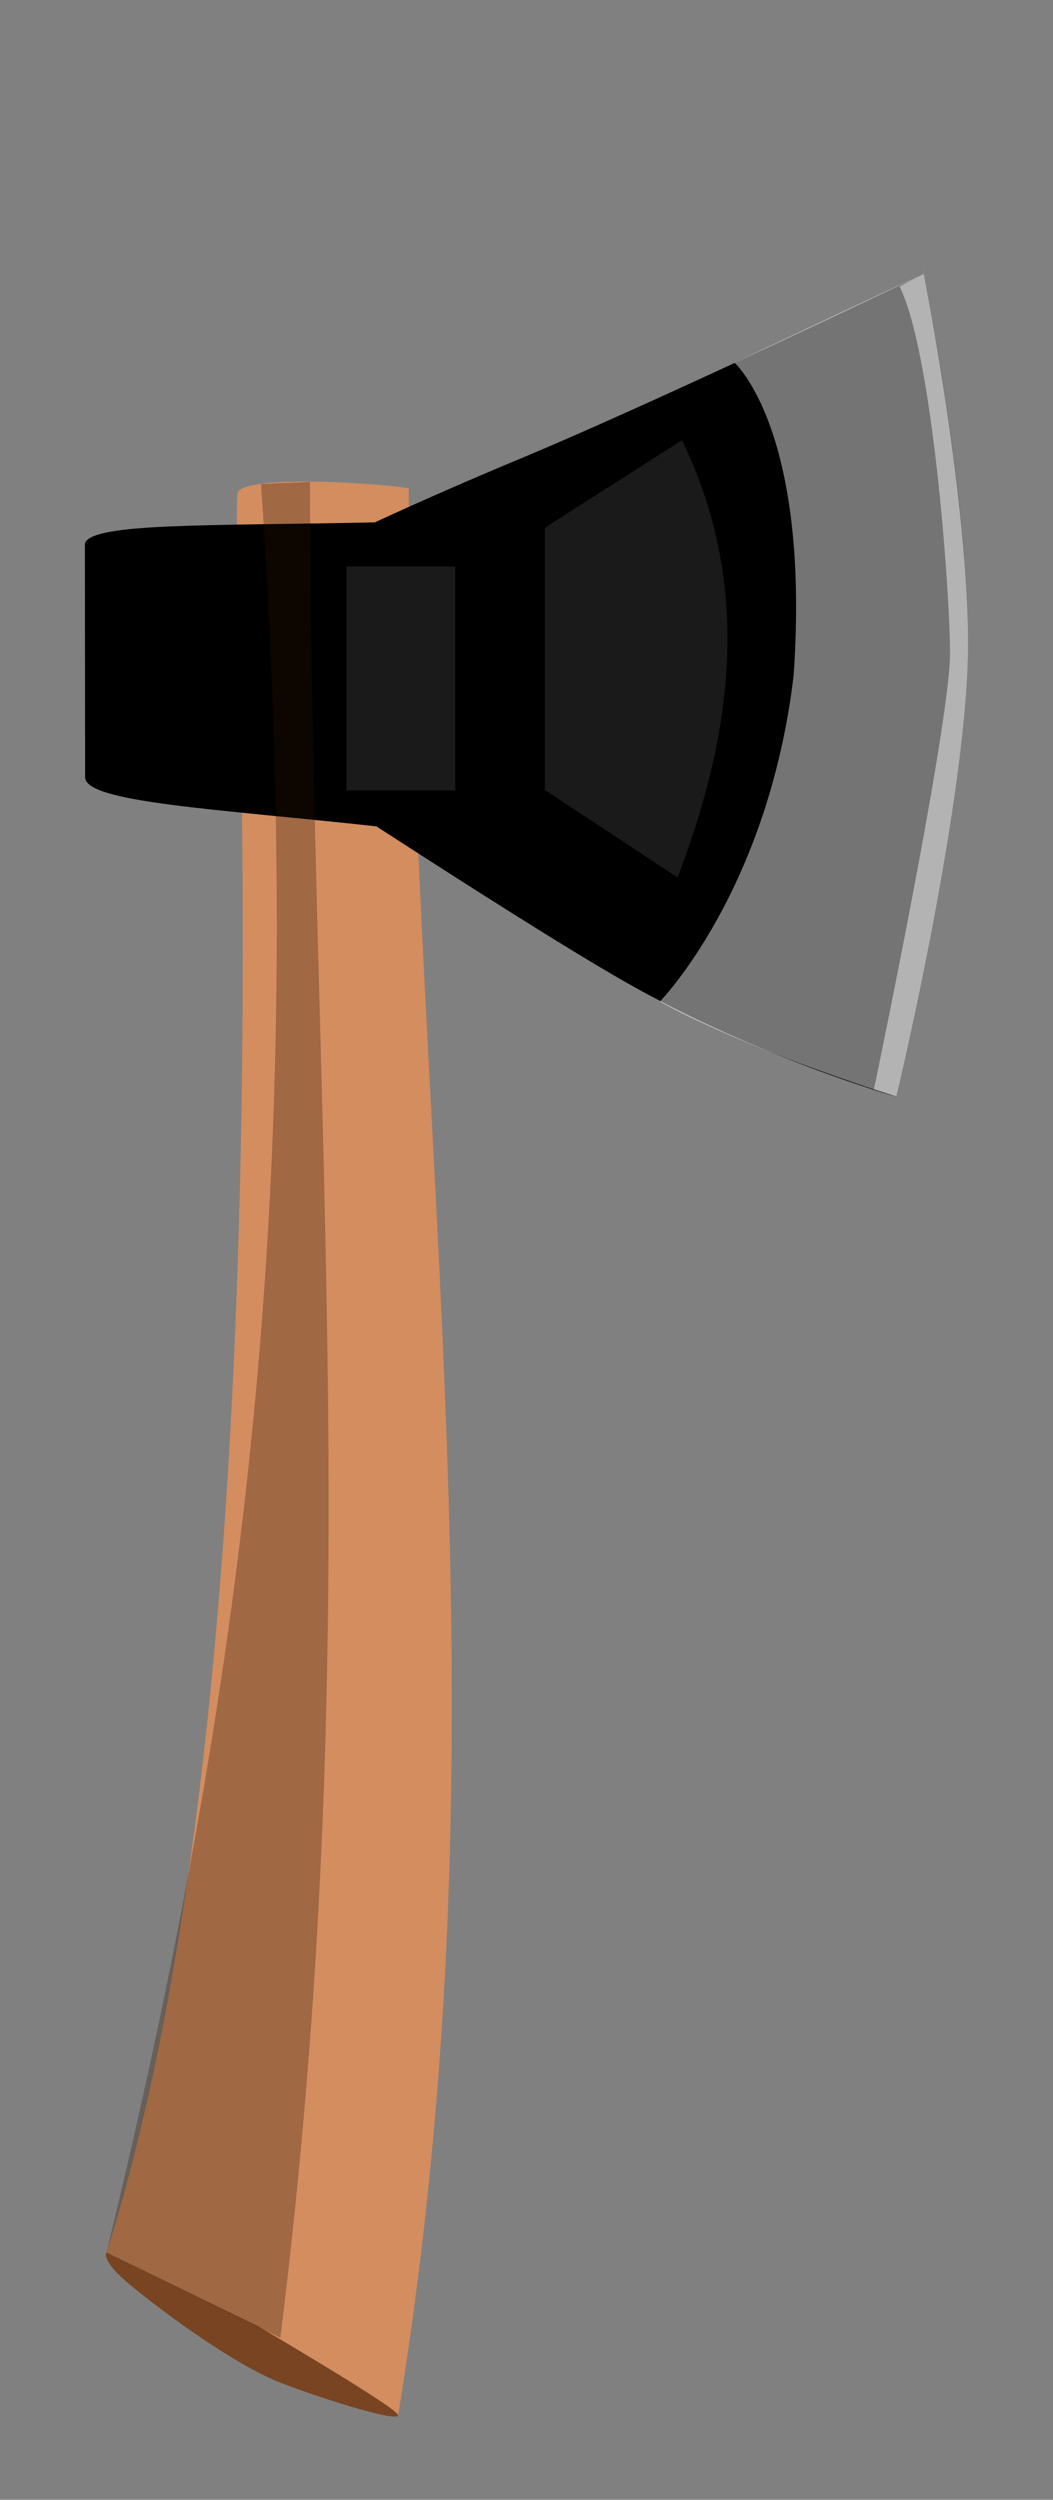
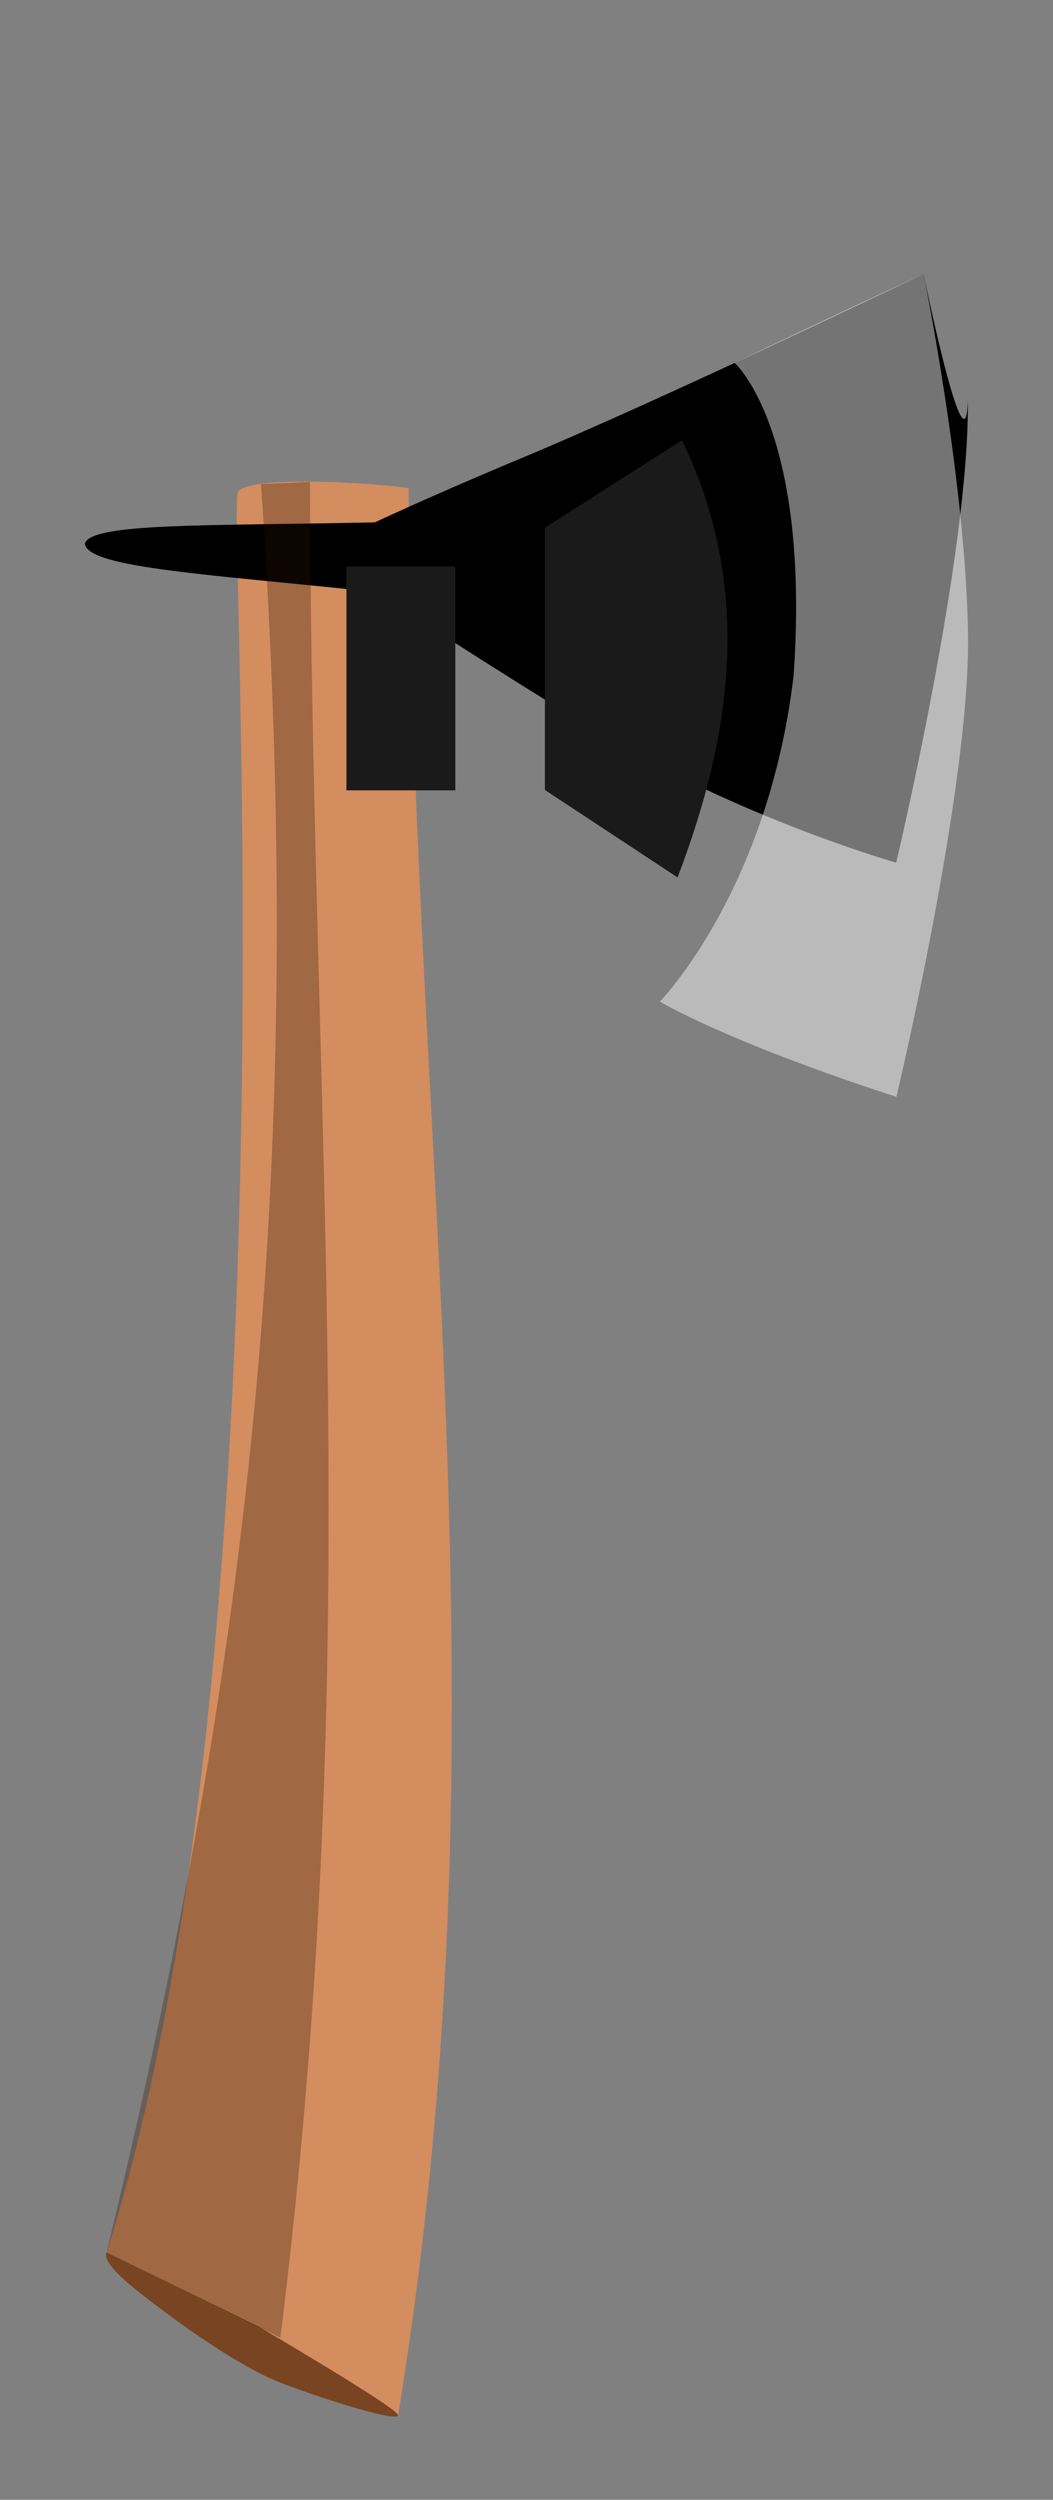
<svg xmlns="http://www.w3.org/2000/svg" xmlns:ns1="http://sodipodi.sourceforge.net/DTD/sodipodi-0.dtd" xmlns:ns2="http://www.inkscape.org/namespaces/inkscape" id="svg8" version="1.1" viewBox="0 -0.6 72.203 171.309" height="647.467" width="272.892" ns1:docname="hatchet.svg" ns2:version="0.92.1 r15371">
  <rect x="0" y="-0.6" width="72.203" height="171.309" fill="#808080" stroke="none" />
  <ns1:namedview pagecolor="#ffffff" bordercolor="#666666" borderopacity="1" objecttolerance="10" gridtolerance="10" guidetolerance="10" ns2:pageopacity="0" ns2:pageshadow="2" ns2:window-width="1366" ns2:window-height="709" id="namedview21" showgrid="false" ns2:zoom="0.67493758" ns2:cx="136.44597" ns2:cy="323.73364" ns2:window-x="0" ns2:window-y="27" ns2:window-maximized="1" ns2:current-layer="svg8" />
  <title id="title1418">Hatchet</title>
  <defs id="defs2">
    <filter height="1.508" y="-0.254" width="2.563" x="-0.781" id="filter994" style="color-interpolation-filters:sRGB">
      <feGaussianBlur id="feGaussianBlur996" stdDeviation="1.73" />
    </filter>
    <filter height="1.066" y="-0.033" width="1.874" x="-0.437" id="filter1401" style="color-interpolation-filters:sRGB">
      <feGaussianBlur id="feGaussianBlur1403" stdDeviation="2.261" />
    </filter>
  </defs>
  <g id="g4514">
    <path ns2:connector-curvature="0" id="rect7" d="M 7.304,153.759 C 20.549,112.215 15.594,34.23 16.316,33.113 c 0.88,-1.359 11.987,-0.386 11.708,-0.217 0.173,45.222 7.011,84.511 -0.72,131.992 l -9.299,-5.887 z" style="fill:#d38d5f;stroke-width:0.238" />
-     <path ns2:connector-curvature="0" id="rect9" d="m 63.328,18.176 c 0,0 -18.018,8.641 -27.631,12.645 -3.823,1.592 -7.12,3.048 -9.996,4.376 -11.353,0.248 -19.448,0.01 -19.88,1.45 l 0.016,16.049 c 0.123,1.705 8.993,2.137 19.971,3.333 6.539,4.234 13.308,8.533 17.153,10.714 9.058,5.137 18.505,7.823 18.505,7.823 0,0 5.057,-21.237 4.912,-31.708 C 66.233,32.388 63.328,18.176 63.328,18.176 Z" style="stroke-width:0.274" />
+     <path ns2:connector-curvature="0" id="rect9" d="m 63.328,18.176 c 0,0 -18.018,8.641 -27.631,12.645 -3.823,1.592 -7.12,3.048 -9.996,4.376 -11.353,0.248 -19.448,0.01 -19.88,1.45 c 0.123,1.705 8.993,2.137 19.971,3.333 6.539,4.234 13.308,8.533 17.153,10.714 9.058,5.137 18.505,7.823 18.505,7.823 0,0 5.057,-21.237 4.912,-31.708 C 66.233,32.388 63.328,18.176 63.328,18.176 Z" style="stroke-width:0.274" />
    <path ns1:nodetypes="cscccsc" ns2:connector-curvature="0" style="opacity:0.455;fill:#ffffff;stroke-width:0.265" d="m 63.328,18.176 c 0,0 2.905,14.269 3.05,24.739 0.145,10.47 -4.912,31.652 -4.912,31.652 -11.678,-3.789 -16.221,-6.528 -16.221,-6.528 0,0 7.434,-7.592 9.174,-22.367 1.159,-16.804 -4.046,-21.407 -4.046,-21.407 3.906,-1.879 11.013,-5.216 12.955,-6.089 z" id="path35" />
-     <path ns1:nodetypes="cscccscc" ns2:connector-curvature="0" id="path1427" d="m 63.209,17.512 c 0,0 3.025,14.933 3.17,25.403 0.145,10.47 -4.912,31.622 -4.912,31.622 -1.568,-0.524 -1.542,-0.492 -1.542,-0.492 0,0 5.456,-26.034 5.212,-30.225 -0.032,-4.236 -1.218,-20.314 -3.453,-24.784 0,0 0.724,-0.408 1.645,-0.86 z" style="opacity:0.455;fill:#ffffff;stroke-width:0.265" />
    <path ns2:connector-curvature="0" id="path1407" d="m 7.304,153.759 10.401,5.063 c 0,0 9.142,5.356 9.556,6.025 0.414,0.668 -4.668,-0.883 -7.909,-2.114 -3.241,-1.23 -8.212,-4.925 -10.36,-6.693 -2.148,-1.768 -1.688,-2.281 -1.688,-2.281 z" style="fill:#784421;stroke:none;stroke-width:0.265px;stroke-linecap:butt;stroke-linejoin:miter;stroke-opacity:1" />
    <path ns1:nodetypes="ccccc" ns2:connector-curvature="0" style="opacity:0.3;fill:#2b1100;stroke-width:0.207" d="M 7.304,153.759 C 17.373,112.406 21.015,78.344 17.899,32.569 l 3.351,-0.139 c 0.132,45.015 3.851,79.912 -2.026,127.174 z" id="path999" />
    <path ns1:nodetypes="ccccc" ns2:connector-curvature="0" id="rect4493" d="m 37.364,35.561 9.4,-5.992 c 4.832,9.987 3.508,19.974 -0.303,29.96 l -9.097,-5.992 z" style="opacity:1;fill:#1a1a1a;stroke:none;stroke-width:0.183" />
    <rect y="38.224" x="23.755" height="15.339" width="7.466" id="rect4504" style="opacity:1;fill:#1a1a1a;stroke:none;stroke-width:0.371" />
  </g>
</svg>